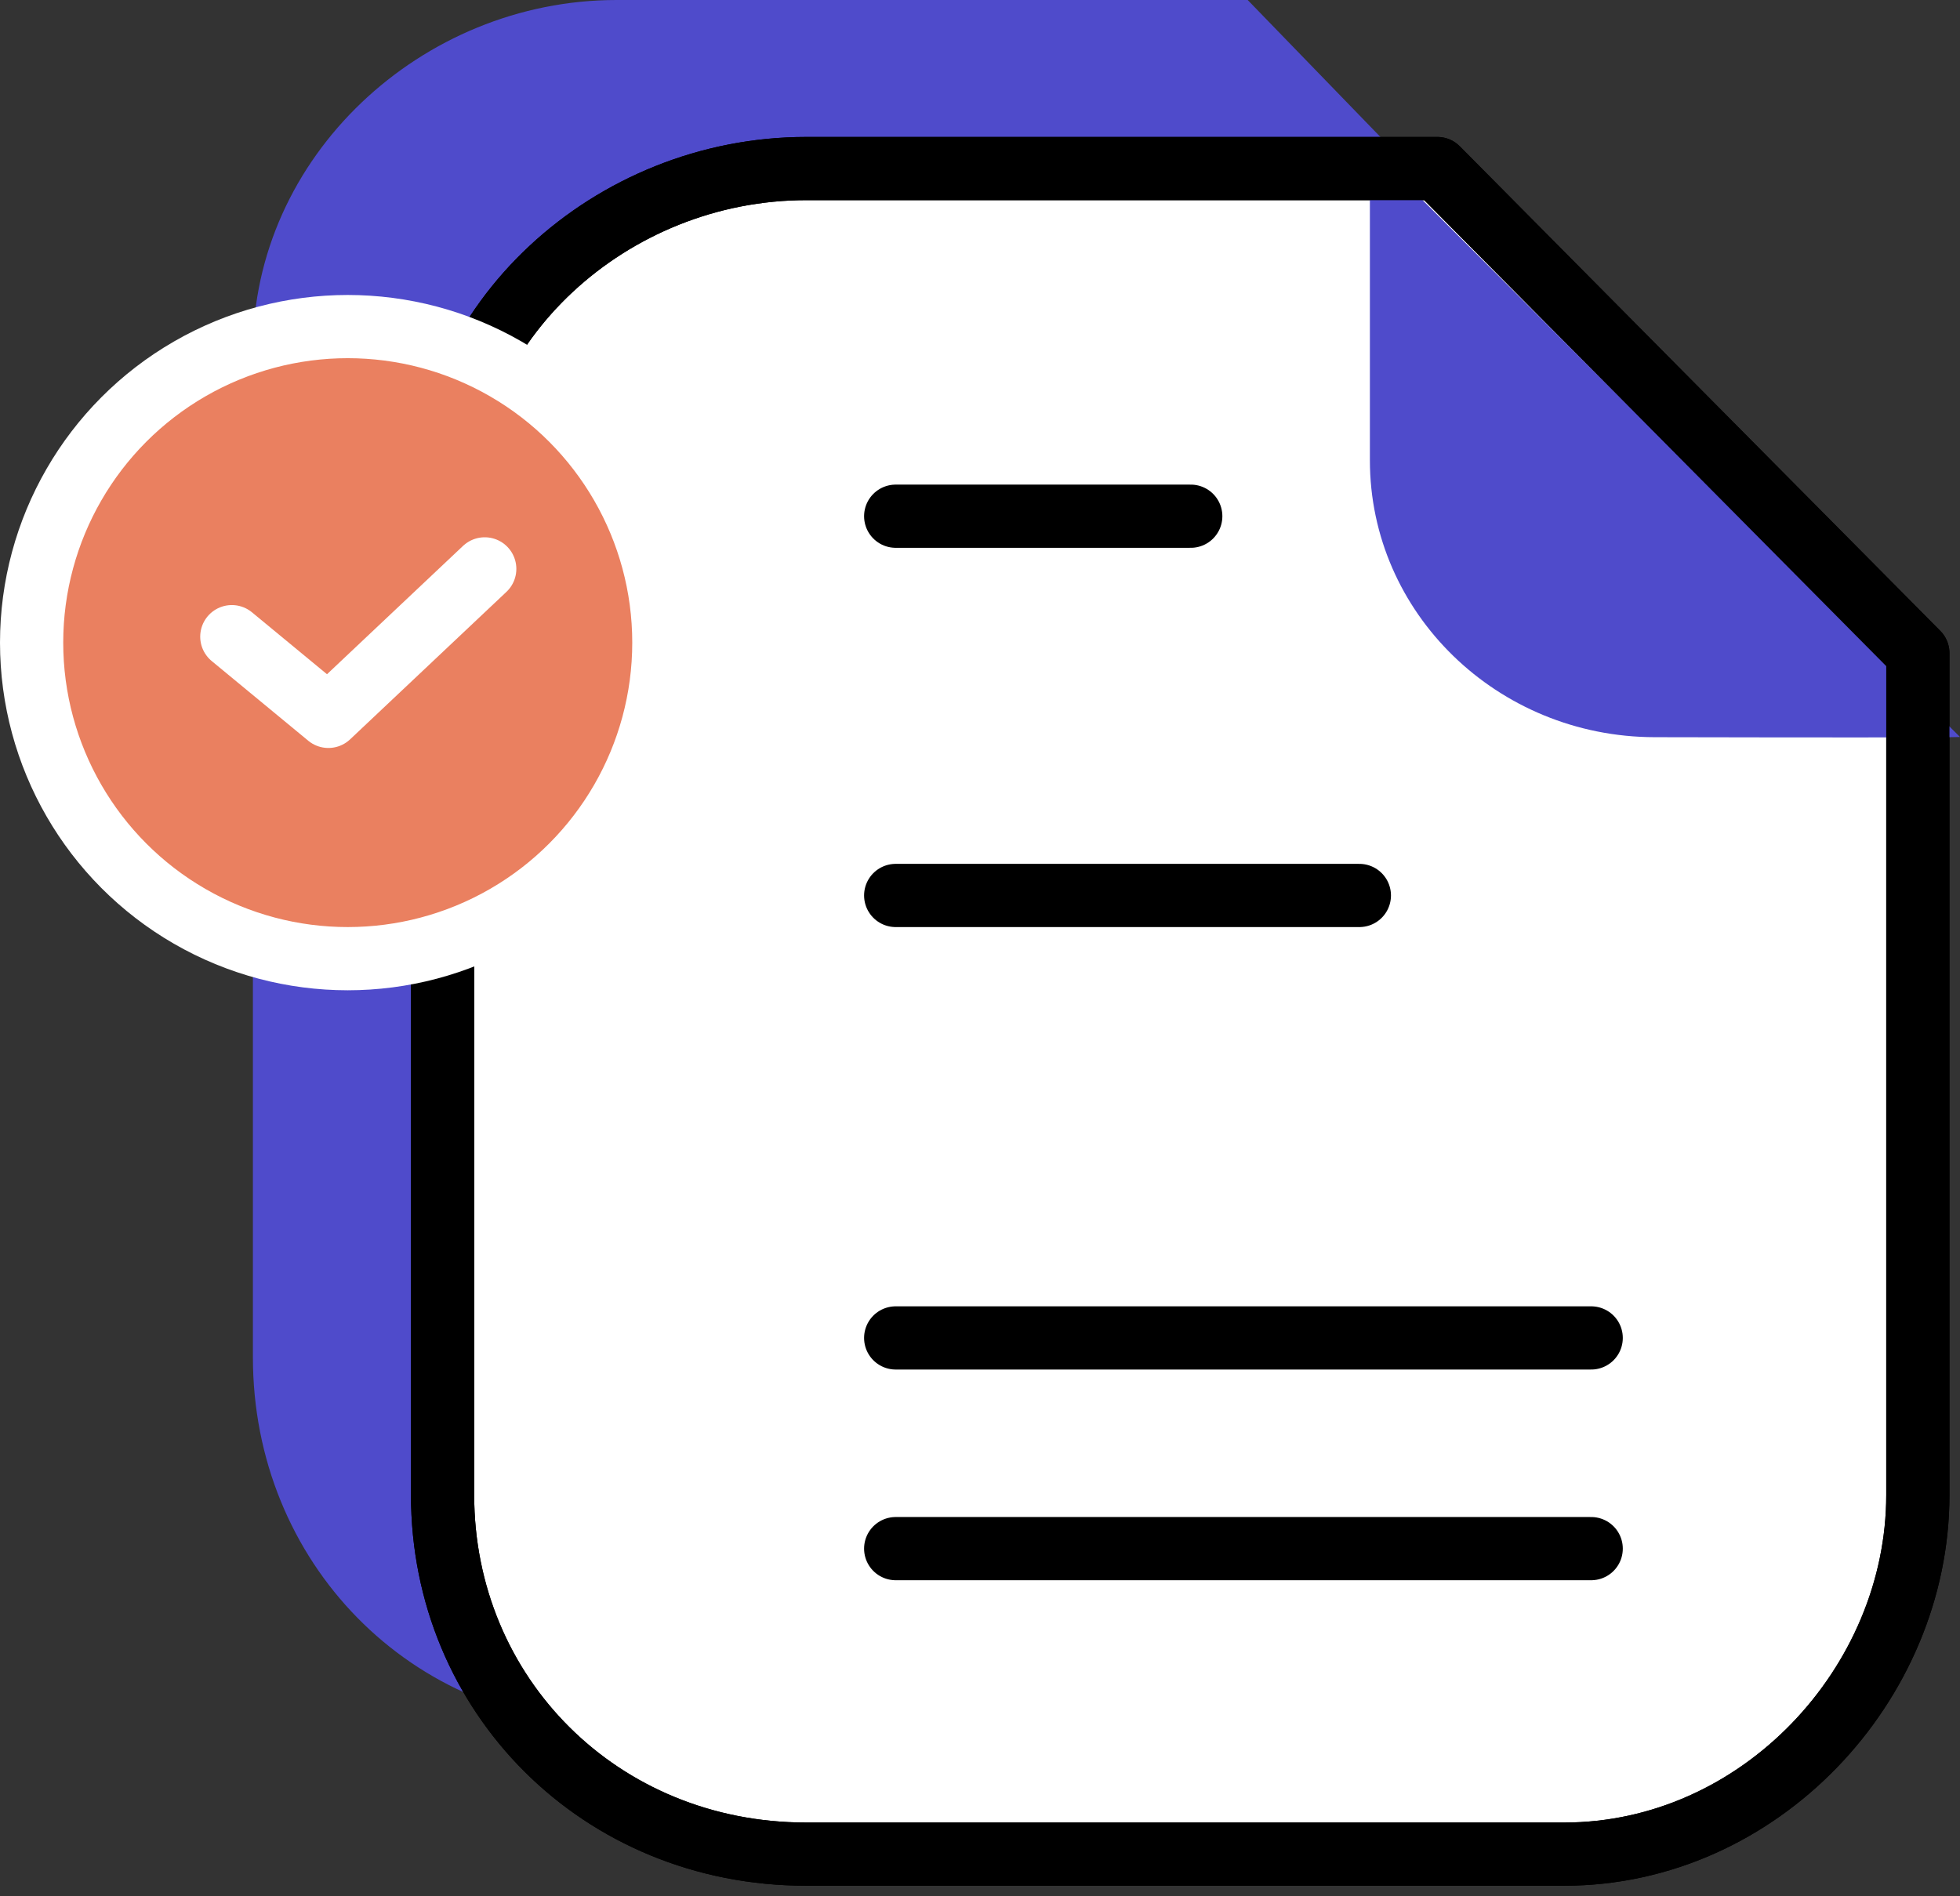
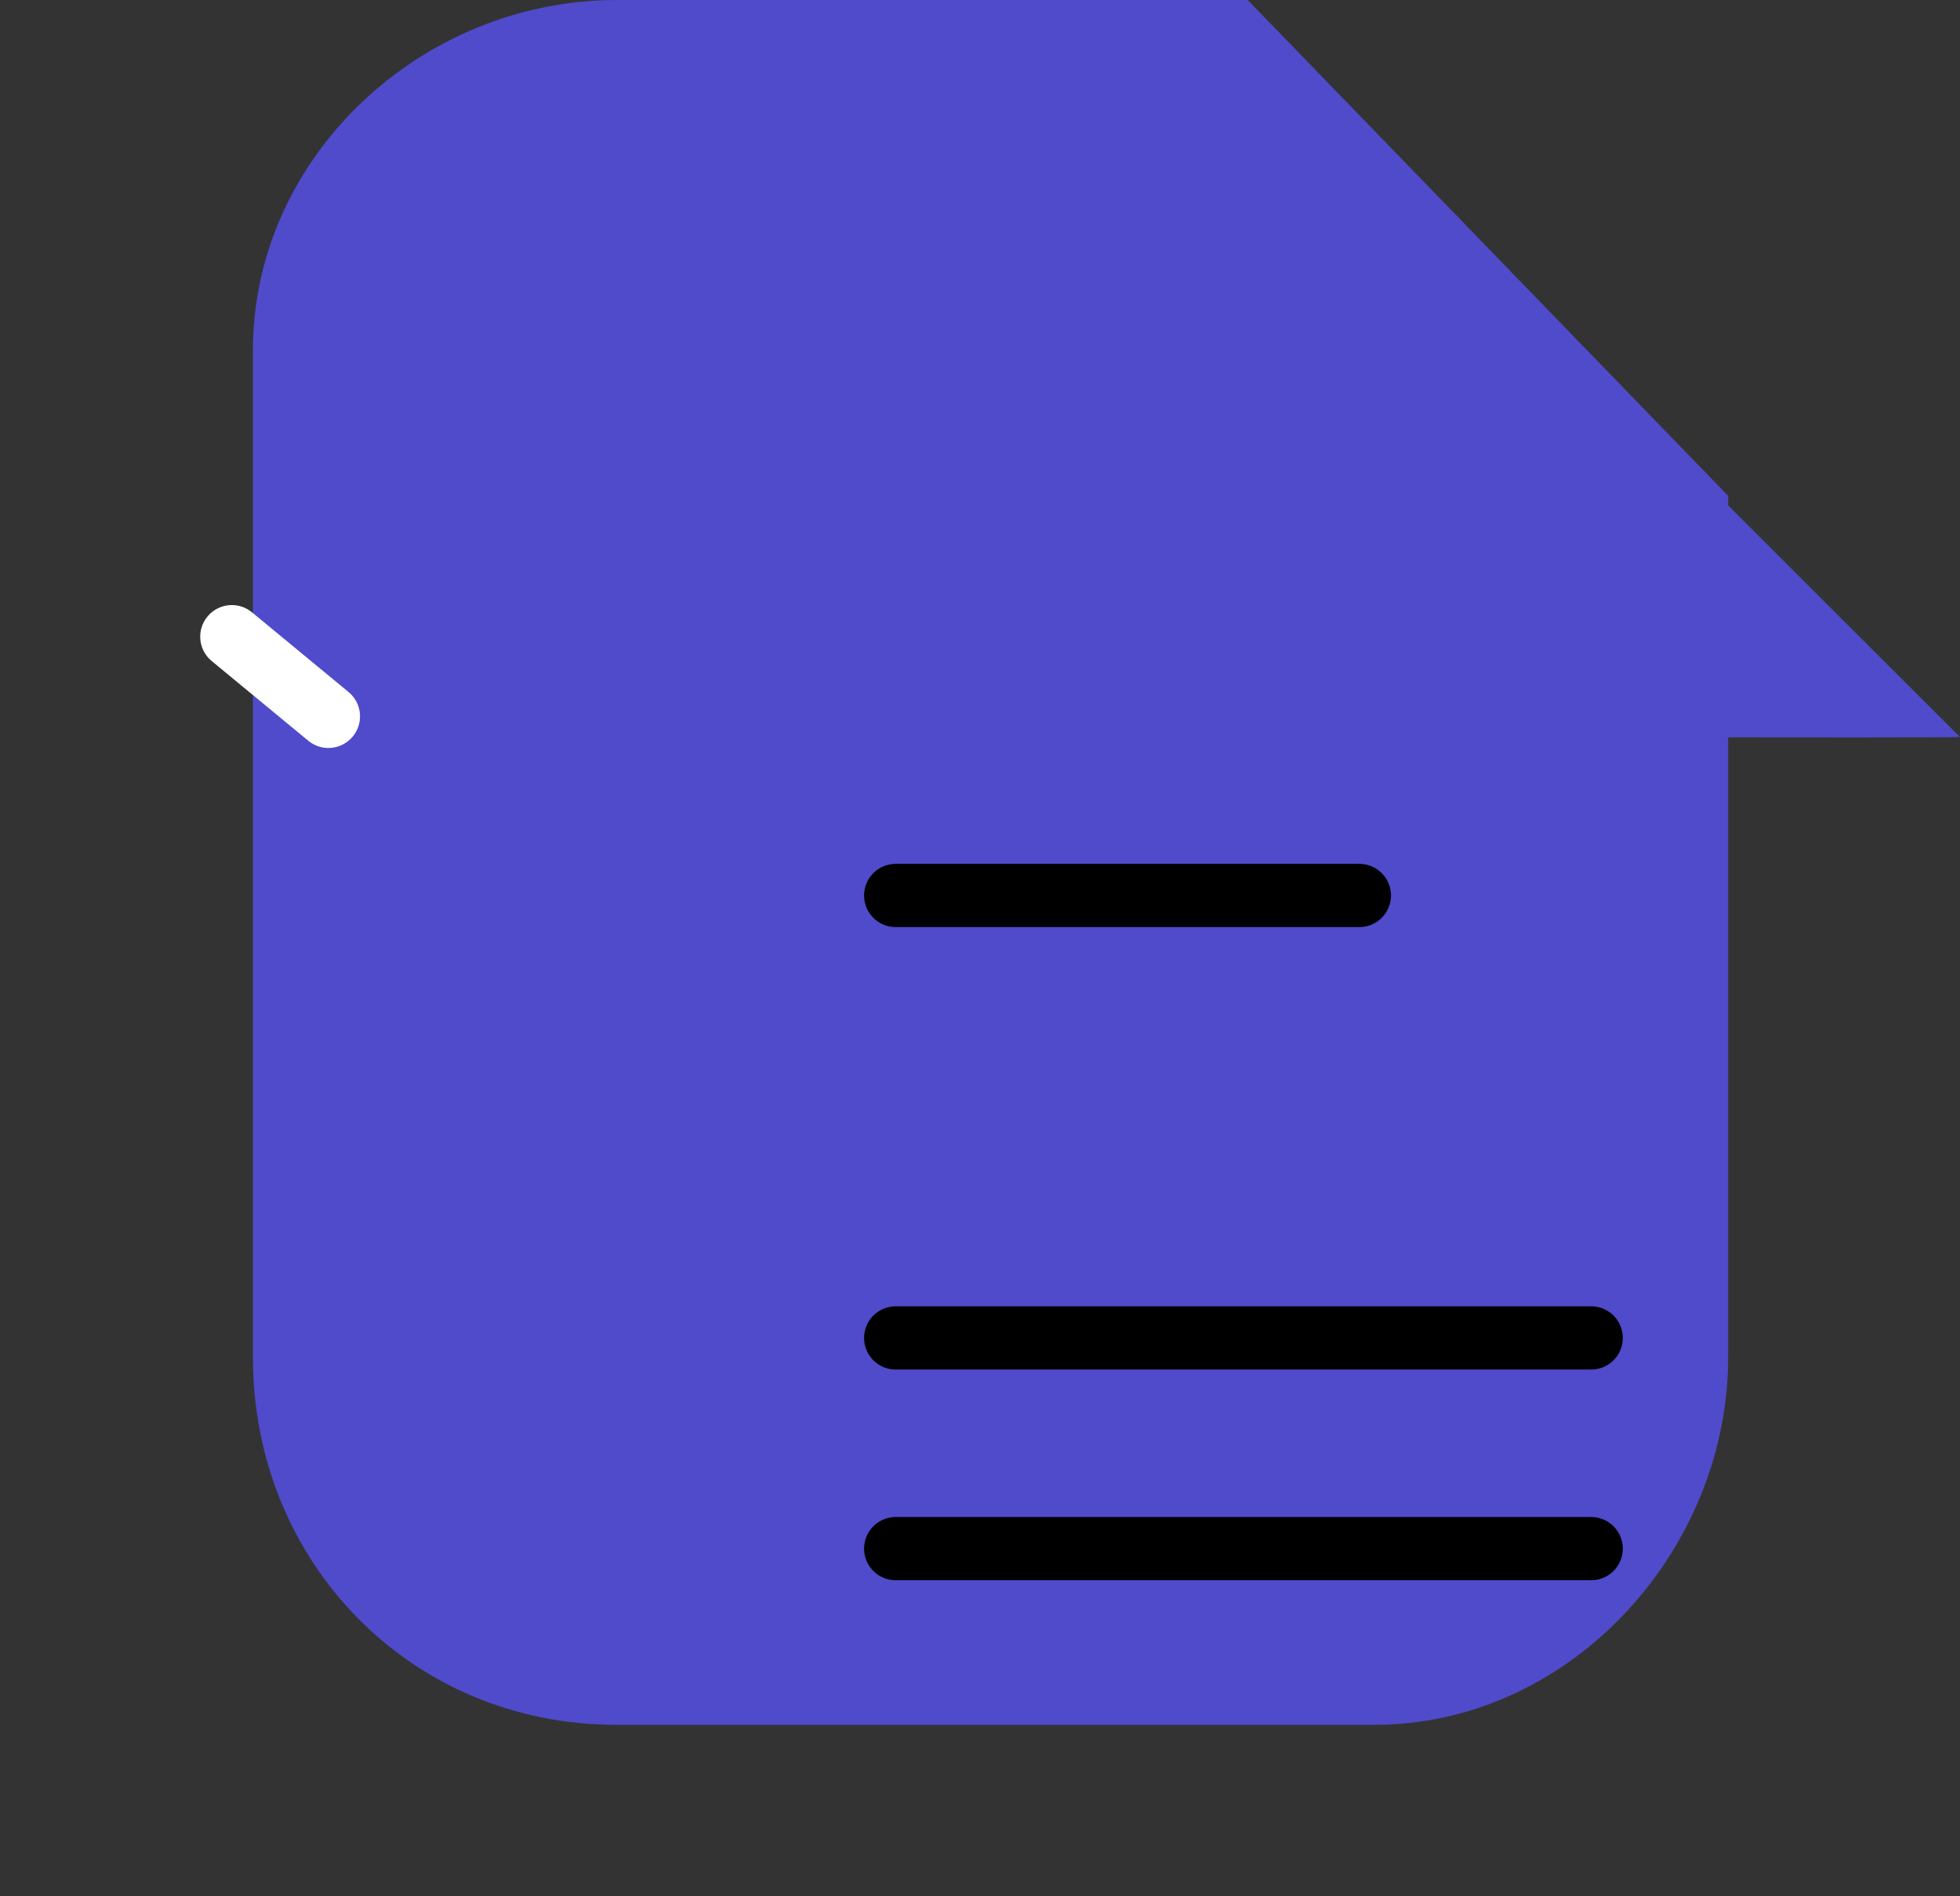
<svg xmlns="http://www.w3.org/2000/svg" width="93" height="90" viewBox="0 0 93 90" fill="none">
  <rect x="0" y="0" width="93" height="90" fill="#333333" stroke="none" />
  <path fill-rule="evenodd" clip-rule="evenodd" d="M59.202 0H29.257C19.989 0 12 7.445 12 16.633V64.419C12 74.125 19.467 81.864 29.257 81.864H65.216C74.488 81.864 82 73.612 82 64.419V23.534L59.202 0Z" fill="#4F4BCB" />
-   <path fill-rule="evenodd" clip-rule="evenodd" d="M68.202 8H38.257C28.989 8 21 15.275 21 24.255V70.952C21 80.437 28.467 88 38.257 88H74.216C83.488 88 91 79.936 91 70.952V30.998L68.202 8Z" fill="white" stroke="black" stroke-width="3" stroke-linecap="round" stroke-linejoin="round" />
-   <line x1="42.5" y1="24.5" x2="56.5" y2="24.5" stroke="black" stroke-width="3" stroke-linecap="round" stroke-linejoin="round" />
  <line x1="42.5" y1="42.5" x2="64.5" y2="42.5" stroke="black" stroke-width="3" stroke-linecap="round" stroke-linejoin="round" />
  <line x1="42.5" y1="63.5" x2="75.5" y2="63.5" stroke="black" stroke-width="3" stroke-linecap="round" stroke-linejoin="round" />
  <line x1="42.5" y1="73.5" x2="75.5" y2="73.5" stroke="black" stroke-width="3" stroke-linecap="round" stroke-linejoin="round" />
  <path fill-rule="evenodd" clip-rule="evenodd" d="M65 7V21.846C65 29.093 71.044 34.972 78.508 34.988C85.436 35.003 92.521 35.008 93 34.978" fill="#4F4BCB" />
-   <path fill-rule="evenodd" clip-rule="evenodd" d="M68.202 8H38.257C28.989 8 21 15.275 21 24.255V70.952C21 80.437 28.467 88 38.257 88H74.216C83.488 88 91 79.936 91 70.952V30.998L68.202 8Z" stroke="black" stroke-width="3" stroke-linecap="round" stroke-linejoin="round" />
-   <circle cx="16.5" cy="30.5" r="15" fill="#EA8060" stroke="white" stroke-width="3" />
-   <path d="M11 30.217L15.582 34L23 27" stroke="white" stroke-width="3" stroke-linecap="round" stroke-linejoin="round" />
+   <path d="M11 30.217L15.582 34" stroke="white" stroke-width="3" stroke-linecap="round" stroke-linejoin="round" />
</svg>